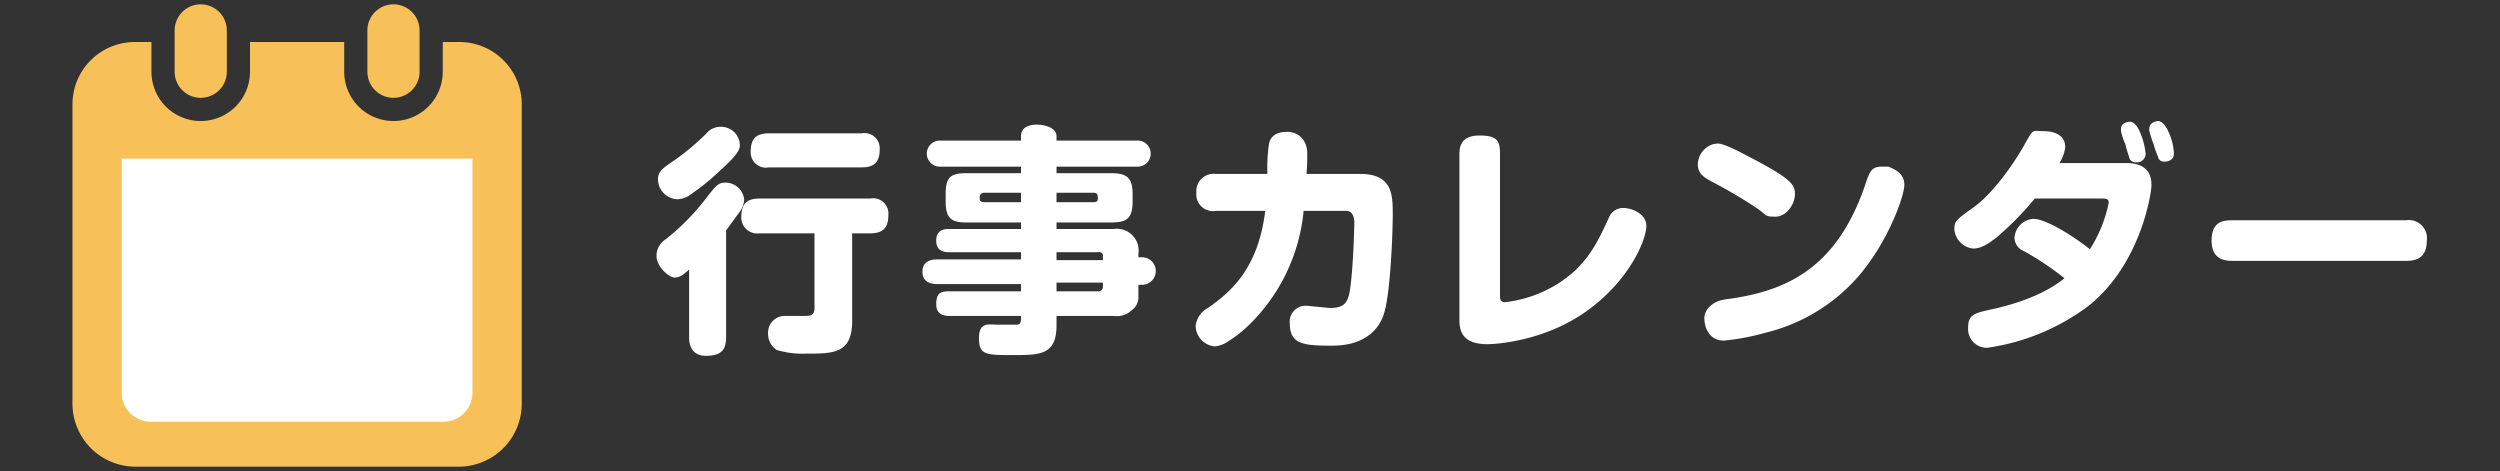
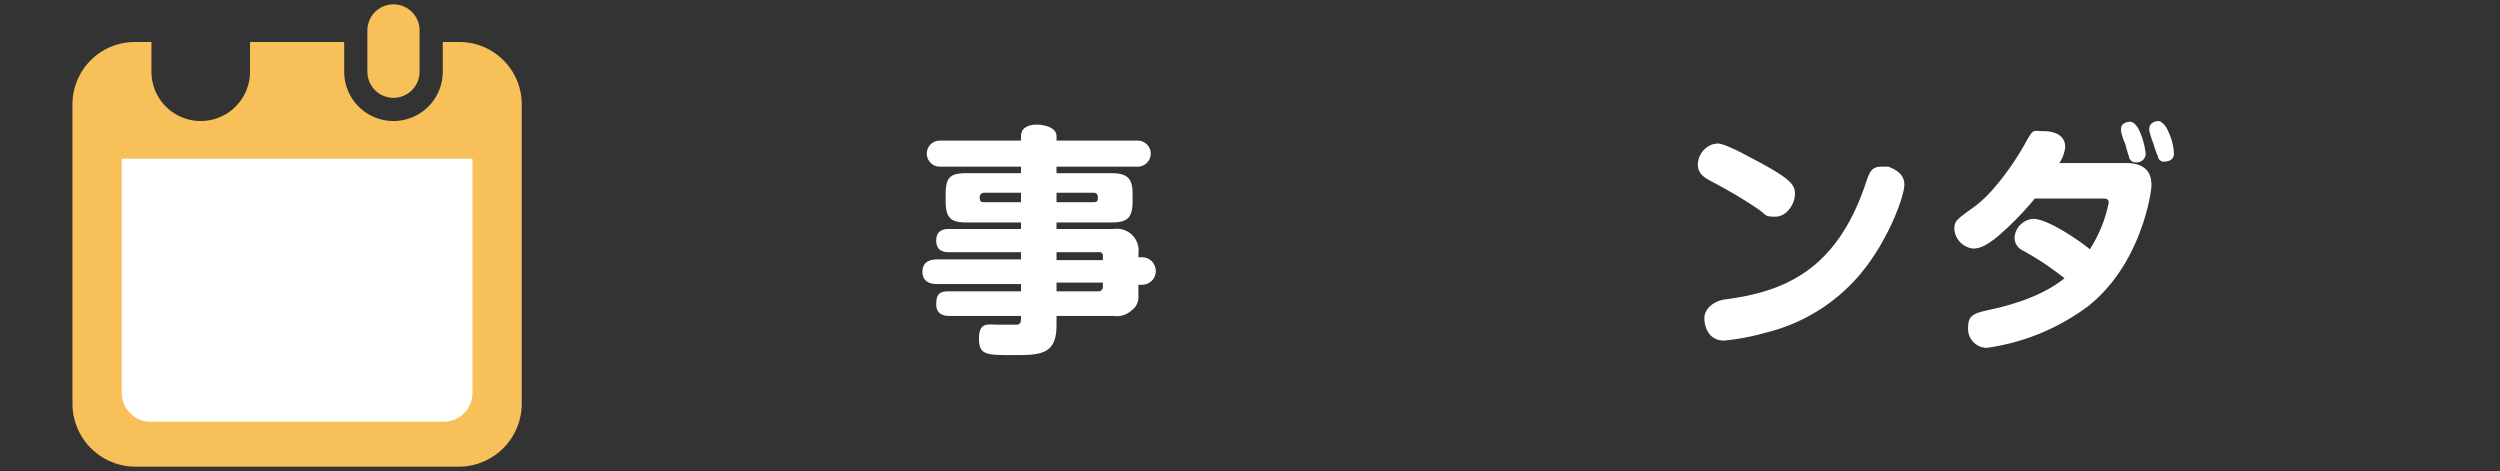
<svg xmlns="http://www.w3.org/2000/svg" viewBox="0 0 345 65">
  <rect x="0" y="0" width="345" height="65" fill="#333333" stroke="none" />
  <defs>
    <style>.cls-1{fill:#fff;}.cls-2{fill:none;}.cls-3{fill:#f8c058;}</style>
  </defs>
  <g id="レイヤー_2" data-name="レイヤー 2">
    <g id="レイヤー_1-2" data-name="レイヤー 1">
-       <path class="cls-1" d="M95.1,37.2c-.7.6-1.2,1.1-2,1.1s-2.5-1.5-2.5-3A2.7,2.7,0,0,1,91.9,33a32,32,0,0,0,5.2-5.2c1.7-2.2,2-2.6,3-2.6a2.6,2.6,0,0,1,2.6,2.4,3.5,3.5,0,0,1-.6,1.6l-1.9,2.6V46.6c0,1.8-.8,2.5-2.8,2.5s-2.3-1.6-2.3-2.5Zm4.2-13.6a30,30,0,0,1-3.8,3.1,3.4,3.4,0,0,1-2.1.8,2.8,2.8,0,0,1-2.6-2.7c0-1.1.5-1.5,2.3-2.7a34.2,34.2,0,0,0,4.4-3.7,2.5,2.5,0,0,1,1.9-.9,2.6,2.6,0,0,1,2.7,2.4C102.1,20.5,102.1,21.1,99.3,23.6Zm18.3,20.7c0,4.5-2.6,4.5-6.3,4.5a12.4,12.4,0,0,1-4.1-.5,2.6,2.6,0,0,1-1.2-2.2,2.3,2.3,0,0,1,2.4-2.5h2.3c1.1,0,1.7,0,1.7-1.1V32.2h-7.6a2.2,2.2,0,0,1-2.5-2.3c0-1.7.7-2.5,2.5-2.5h15.3a2.1,2.1,0,0,1,2.5,2.2c0,1.8-.7,2.6-2.5,2.6h-2.5ZM106.1,23.1a2.1,2.1,0,0,1-2.5-2.2c0-1.8.8-2.5,2.5-2.5h12.8a2.1,2.1,0,0,1,2.5,2.2c0,1.9-.9,2.5-2.5,2.5Z" />
      <path class="cls-1" d="M157.1,40.9a2.2,2.2,0,0,1-.9,1.9,3,3,0,0,1-2.5.8h-7.9v1.3c0,4.1-2.3,4.1-6,4.1s-4.7,0-4.7-2.3,1.3-1.9,2.5-1.9h2.8c.5-.1.5-.4.5-1.2h-9.8c-.5,0-1.9,0-1.9-1.6s.6-1.8,1.9-1.8h9.8v-1H129.4c-.5,0-2.1,0-2.1-1.7s1.6-1.7,2.1-1.7h11.5v-1H131c-.5,0-1.8,0-1.8-1.6s1.3-1.6,1.8-1.6h9.9v-.9h-7.5c-2.2,0-2.9-.6-2.9-3v-.9c0-2.4.7-2.9,2.9-2.9h7.5V23H129.7a1.8,1.8,0,1,1,0-3.6h11.2v-.6c0-1.4,1.4-1.6,2.2-1.6s2.7.3,2.7,1.6v.6H157a1.8,1.8,0,1,1,0,3.6H145.8v.9h7.5c2.2,0,3,.6,3,2.9v.9c0,2.4-.7,3-3,3h-7.5v.9h7.9a3,3,0,0,1,3.4,3.4v.5h.5a1.9,1.9,0,0,1,0,3.8h-.5Zm-16.2-13V26.6h-5.1a.6.6,0,0,0-.6.5c0,.5,0,.8.6.8Zm4.9,0h5.1c.4,0,.6-.1.6-.5s0-.8-.6-.8h-5.1Zm0,6.9v1.1h6.4v-.5a.5.5,0,0,0-.6-.6Zm6.4,4.2h-6.4v1.2h5.8a.6.6,0,0,0,.6-.6Z" />
-       <path class="cls-1" d="M167.8,29.1a2.3,2.3,0,0,1-2.7-2.5,2.4,2.4,0,0,1,2.7-2.6h7.1a23,23,0,0,1,.2-4c.1-.7.5-1.8,2.5-1.8s2.8,1.6,2.8,2.9,0,1.5-.1,2.9h7.4c4.4,0,4.5,2.8,4.5,5.5s-.3,10.3-1.1,13.4-3.4,4.8-7.2,4.8-5.9-.1-5.9-3a2.2,2.2,0,0,1,2.4-2.5l3.1.3c1.9,0,2.5-.6,2.8-2.5.5-3.5.6-9.2.6-9.4s-.1-1.5-1.1-1.5h-5.9A25.3,25.3,0,0,1,172.2,45a17,17,0,0,1-2.7,2.1,3.8,3.8,0,0,1-1.9.7A2.9,2.9,0,0,1,165,45a3.2,3.2,0,0,1,1.7-2.5c2.8-2,6.9-5.1,7.9-13.4Z" />
-       <path class="cls-1" d="M201.4,21.3c0-1.2.3-2.6,2.8-2.6s2.8.8,2.8,2.6V40.8c0,.4,0,.9.7.9a17.3,17.3,0,0,0,9.6-4.3c2.4-2.3,3.4-4.5,4.7-7.3a2.1,2.1,0,0,1,2-1.4c1.2,0,3.2.8,3.2,2.5s-2.1,7.3-8.2,11.7-13.2,4.6-13.7,4.6c-3,0-3.9-1.3-3.9-3.3Z" />
      <path class="cls-1" d="M237,19.8c.9,0,3.2,1.2,4.3,1.8,6,3.1,6.4,3.9,6.4,5.2s-1.1,3.1-2.7,3.1-1.1-.2-2.6-1.2a67,67,0,0,0-6.1-3.6c-.9-.5-2-1-2-2.4a3,3,0,0,1,2.1-2.8Zm25.8,5.7c0,1.6-2.3,8-6.4,12.7a24.7,24.7,0,0,1-12.7,7.7,31.9,31.9,0,0,1-5.8,1.1c-2.1,0-2.7-1.9-2.7-3.1s1.2-2.4,3-2.6c8.5-1.1,15.2-4.4,19.1-15.5.7-2.1.9-2.8,2.4-2.8h.9C261.6,23.4,262.8,24,262.8,25.5Z" />
      <path class="cls-1" d="M280.8,27.4a42.3,42.3,0,0,1-5.2,5.3c-1.5,1.2-2.4,1.6-3.3,1.6a2.9,2.9,0,0,1-2.6-2.7c0-1.1.3-1.3,2.8-3.1s5.4-5.9,6.8-8.4,1.1-2,2.7-2,3,.6,3,2.2a5.1,5.1,0,0,1-.8,2.2h9.2c3.4,0,3.5,2.2,3.5,3.1s-1.4,10.9-8.8,16.7A30.4,30.4,0,0,1,274.2,48a2.6,2.6,0,0,1-2.6-2.8c0-1.8.9-2,3.2-2.5s6.9-1.7,10.1-4.3a39.5,39.5,0,0,0-5.7-3.8,2,2,0,0,1-1.2-1.8,2.8,2.8,0,0,1,2.6-2.6c1.9,0,6.1,2.8,7.8,4.2A18.8,18.8,0,0,0,291,28c0-.6-.3-.6-1.1-.6Zm12-8.9a2,2,0,0,1-.1-.7c0-.9,1-1,1.3-1s.9.4,1.3,1.4a10,10,0,0,1,.8,3,1.2,1.2,0,0,1-1.3,1.2.9.9,0,0,1-1-.8,15.4,15.4,0,0,1-.5-1.7A7.8,7.8,0,0,1,292.8,18.5Zm3.9-.1a1.5,1.5,0,0,1-.1-.6c0-1,1.1-1.1,1.3-1.1s.9.4,1.3,1.4a7.7,7.7,0,0,1,.8,3.1c0,1.1-1.2,1.1-1.3,1.1a.8.8,0,0,1-.9-.7,11.5,11.5,0,0,1-.6-1.7A13.1,13.1,0,0,1,296.7,18.4Z" />
-       <path class="cls-1" d="M308.2,36c-.9,0-3,0-3-2.8s1.8-2.8,3-2.8H332a2.5,2.5,0,0,1,2.9,2.8c0,2.7-1.9,2.8-2.9,2.8Z" />
      <rect class="cls-1" x="15" y="18.5" width="51" height="42" />
      <rect class="cls-2" width="345" height="65" />
-       <path class="cls-3" d="M27.7,13.5a3.6,3.6,0,0,0,3.6-3.6V4.2a3.6,3.6,0,0,0-7.2,0V9.9A3.6,3.6,0,0,0,27.7,13.5Z" />
      <path class="cls-3" d="M54.3,13.5a3.6,3.6,0,0,0,3.6-3.6V4.2a3.6,3.6,0,0,0-7.2,0V9.9A3.6,3.6,0,0,0,54.3,13.5Z" />
      <path class="cls-3" d="M63.3,5.8H61.1V9.9a6.8,6.8,0,0,1-13.6,0V5.8h-13V9.9a6.8,6.8,0,0,1-13.6,0V5.8H18.7A8.6,8.6,0,0,0,10,14.4V55.7a8.7,8.7,0,0,0,8.7,8.7H63.3A8.7,8.7,0,0,0,72,55.7V14.4A8.6,8.6,0,0,0,63.3,5.8Zm1.9,48.4a4,4,0,0,1-4.1,4H20.9a4,4,0,0,1-4.1-4V21.9H65.2V54.2Z" />
    </g>
  </g>
</svg>